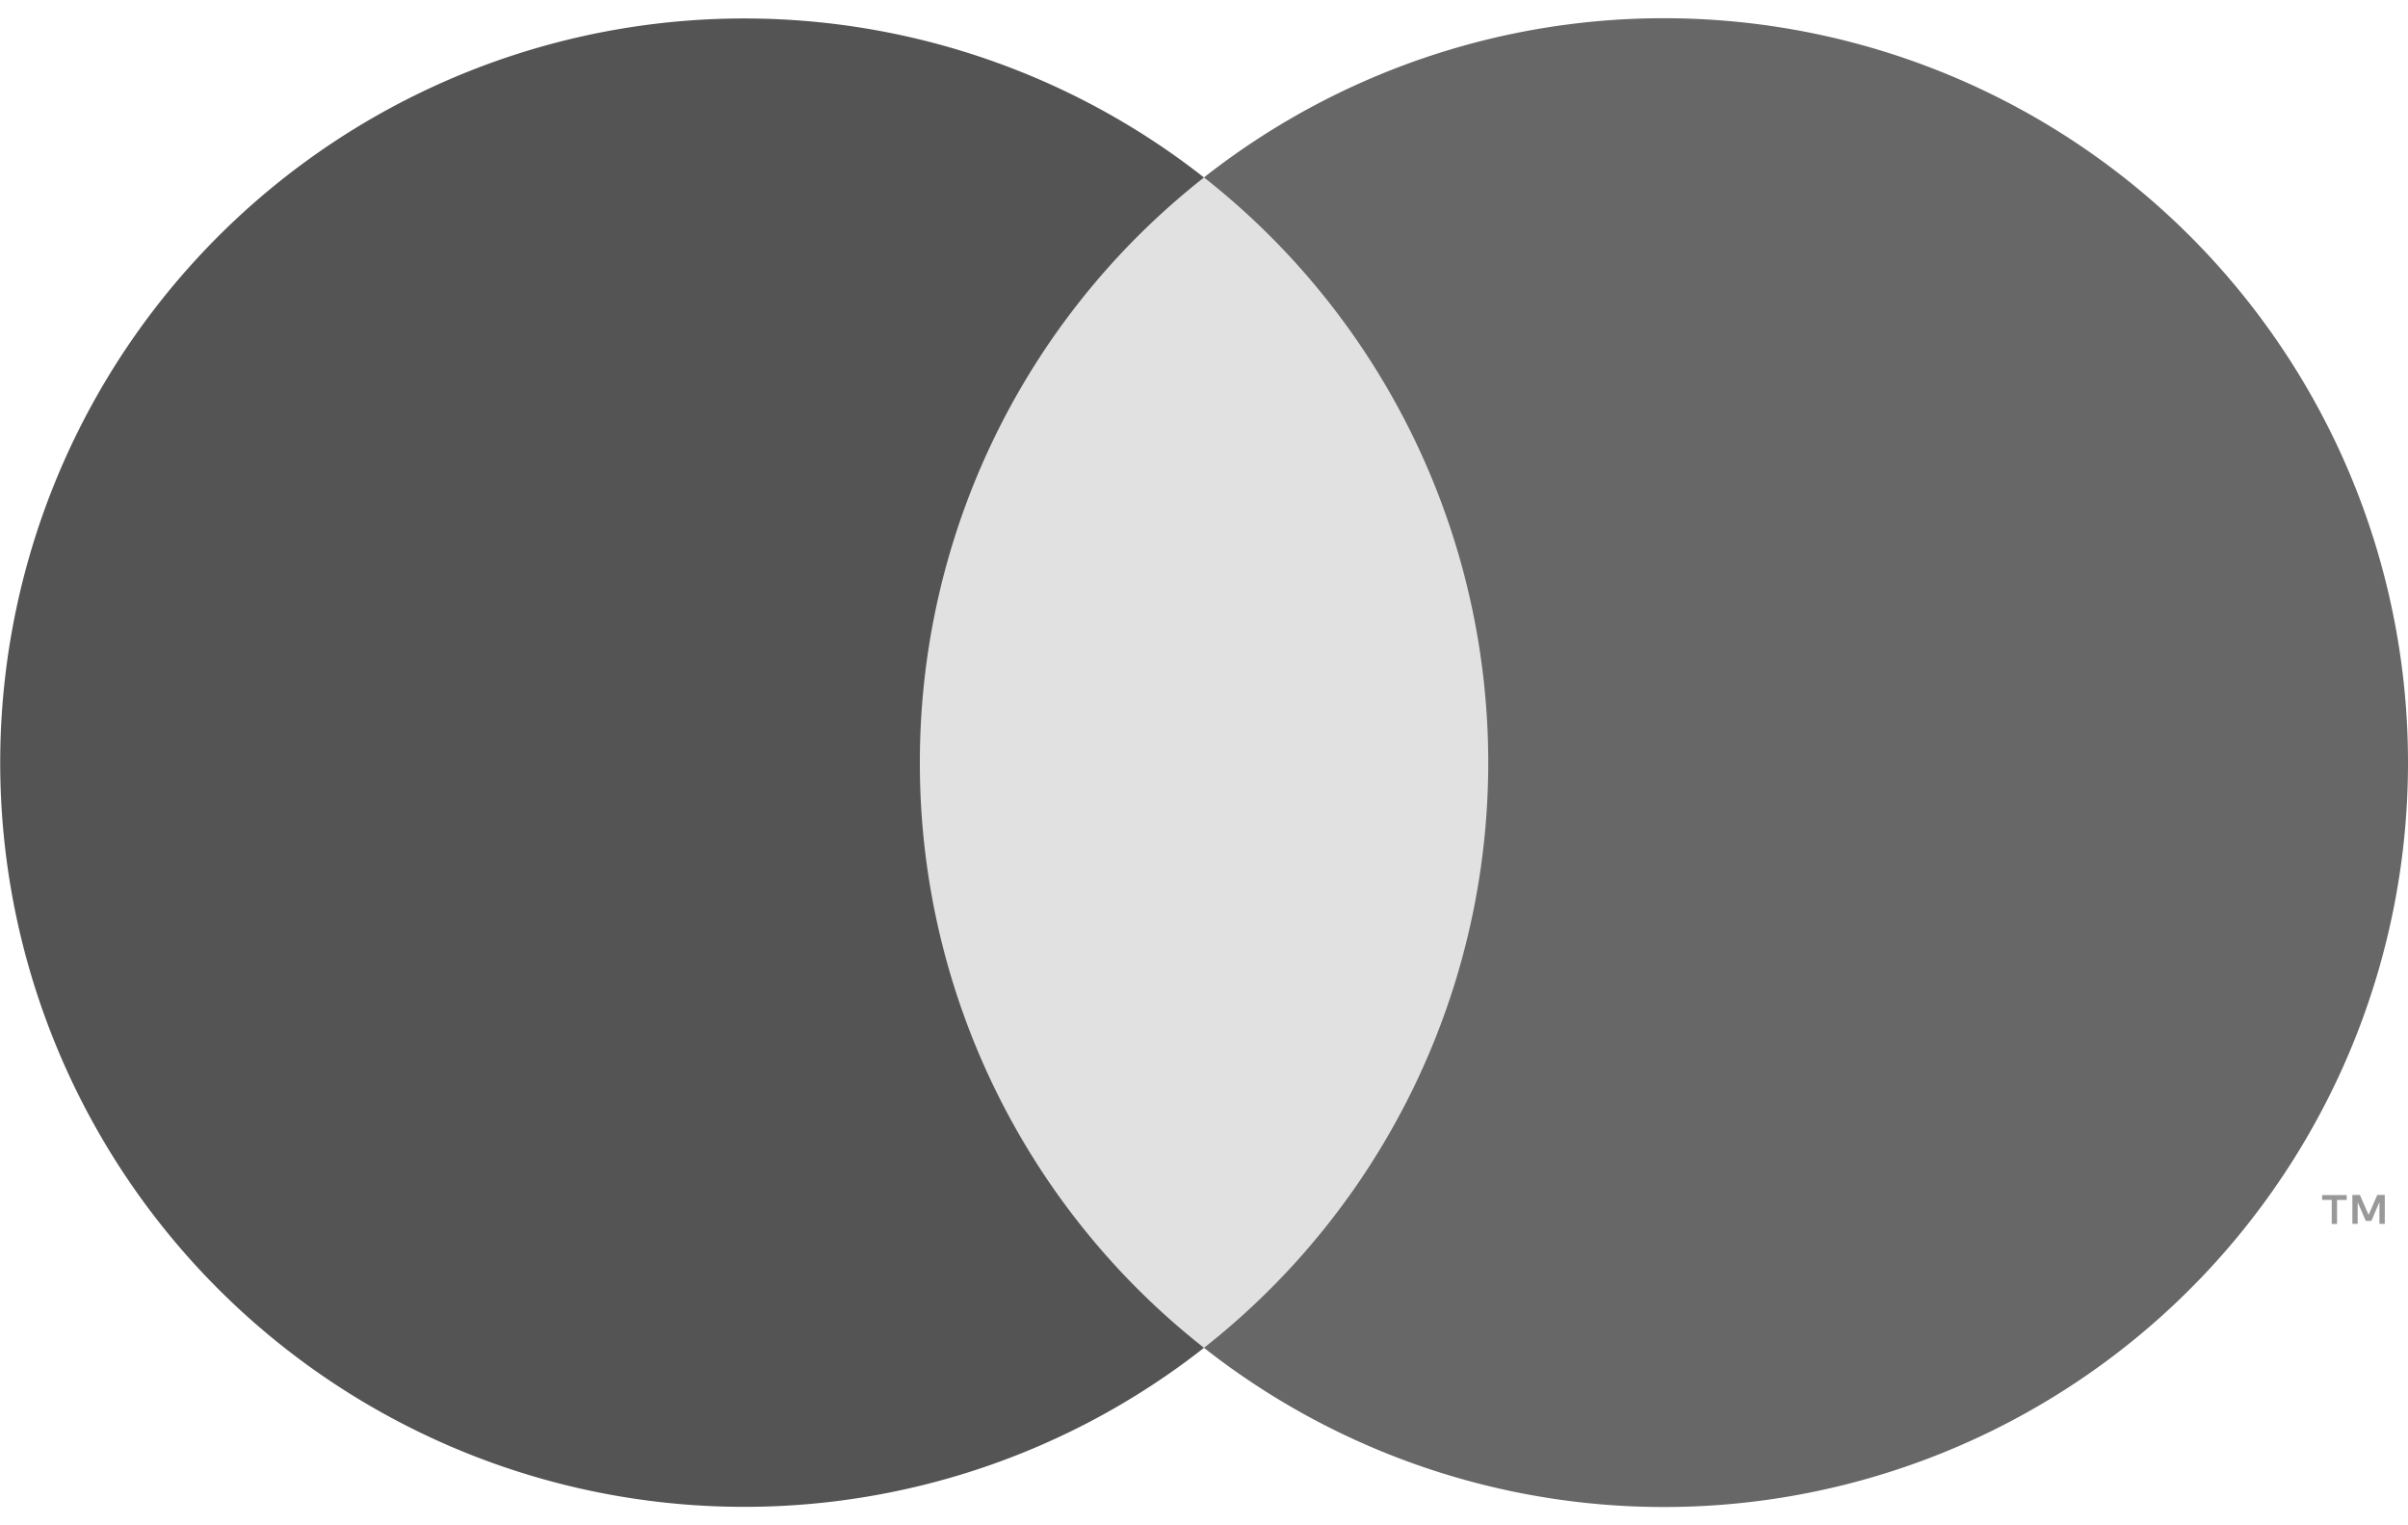
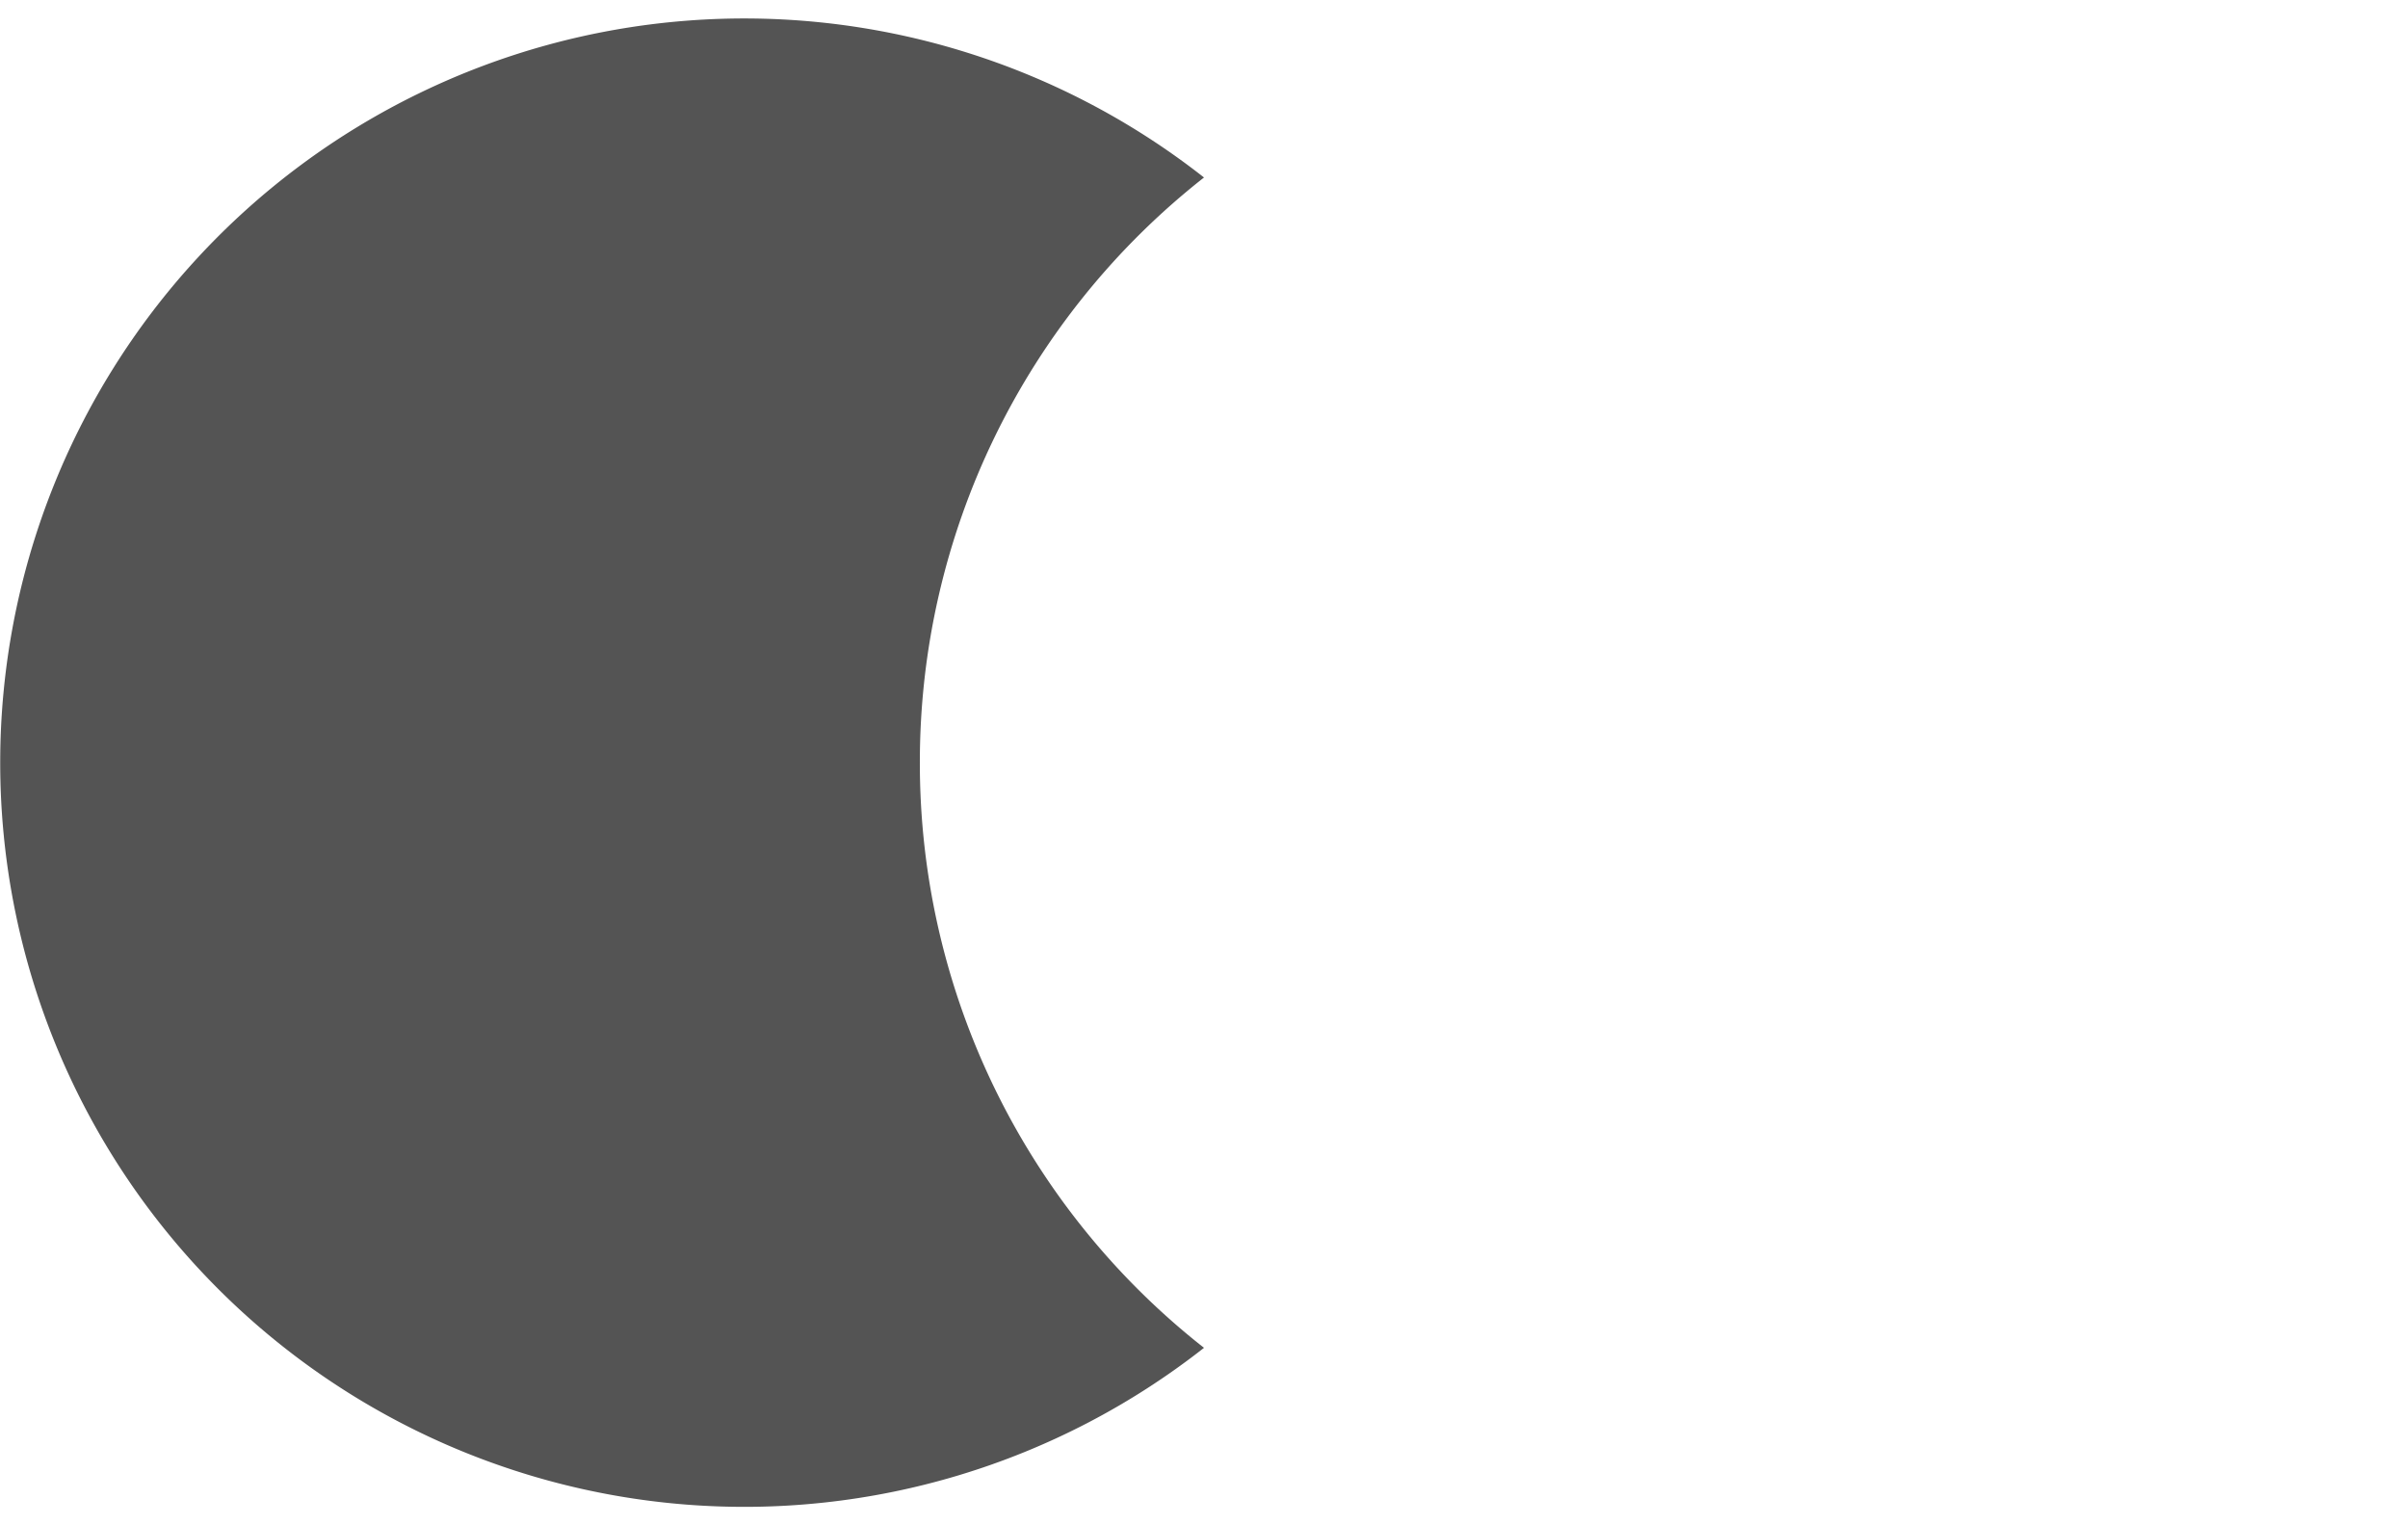
<svg xmlns="http://www.w3.org/2000/svg" width="30" height="19" fill="none">
-   <path d="M19.055 2.21h-8.112v14.58h8.112V2.21Z" fill="#9A9A9A" fill-opacity=".3" />
  <path d="M11.46 9.5A9.256 9.256 0 0 1 15 2.211a9.27 9.27 0 1 0 0 14.578A9.255 9.255 0 0 1 11.46 9.5Z" fill="#545454" />
-   <path d="M30 9.5a9.27 9.27 0 0 1-15 7.289A9.273 9.273 0 0 0 15 2.21 9.27 9.27 0 0 1 30 9.5Z" fill="#676767" />
-   <path d="M29.116 15.245v-.298h.12v-.061h-.306v.06h.12v.3h.066Zm.595 0v-.36h-.094l-.108.248-.108-.248h-.094v.36h.066v-.271l.101.234h.07l.1-.235v.272h.067Z" fill="#999" />
</svg>